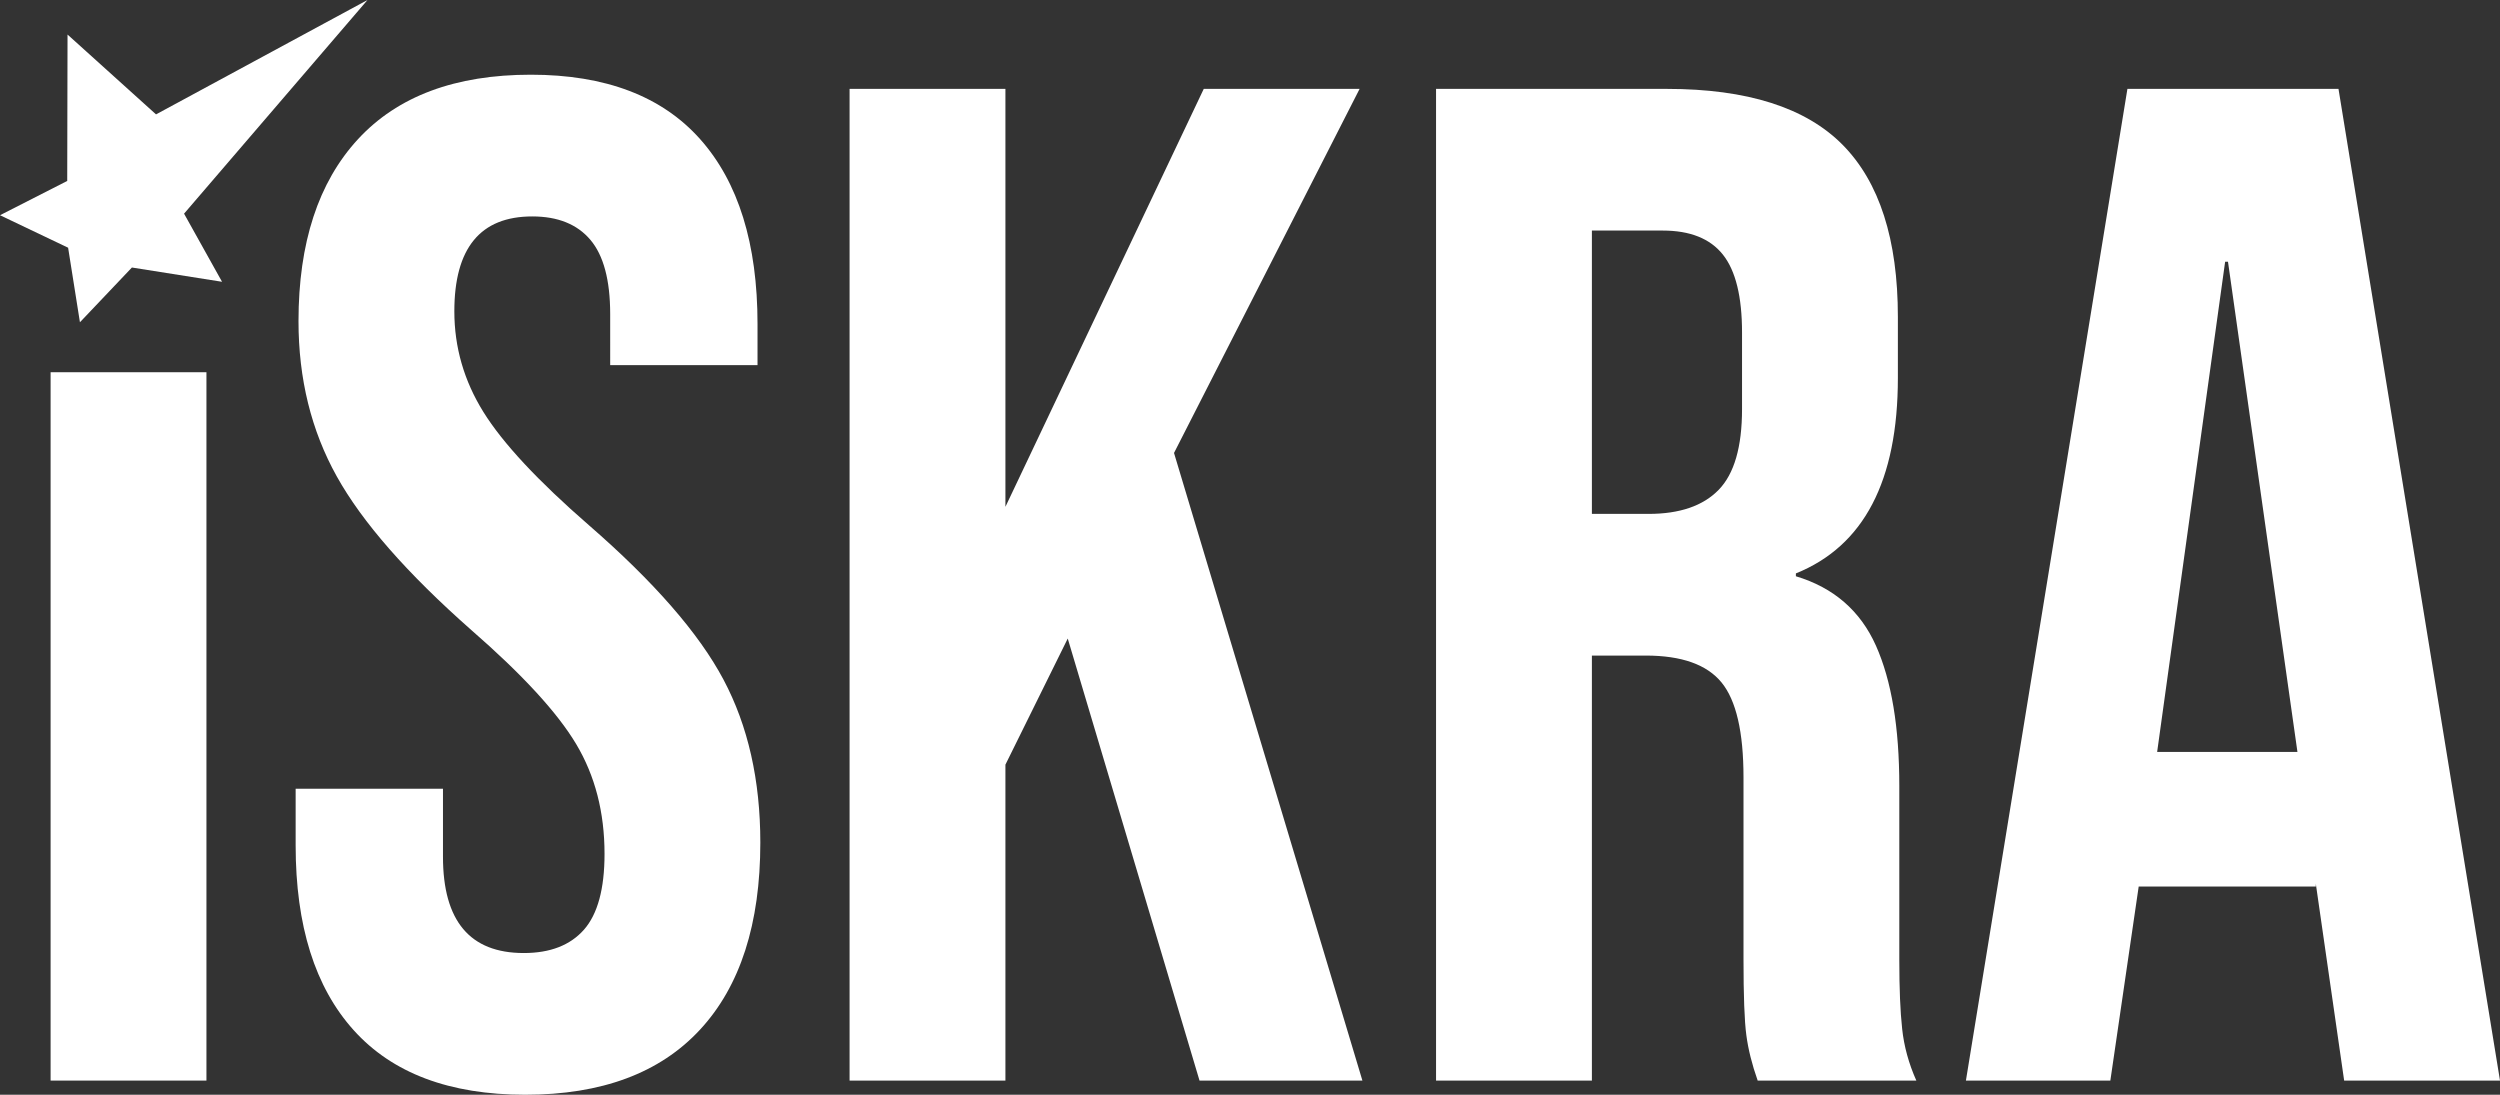
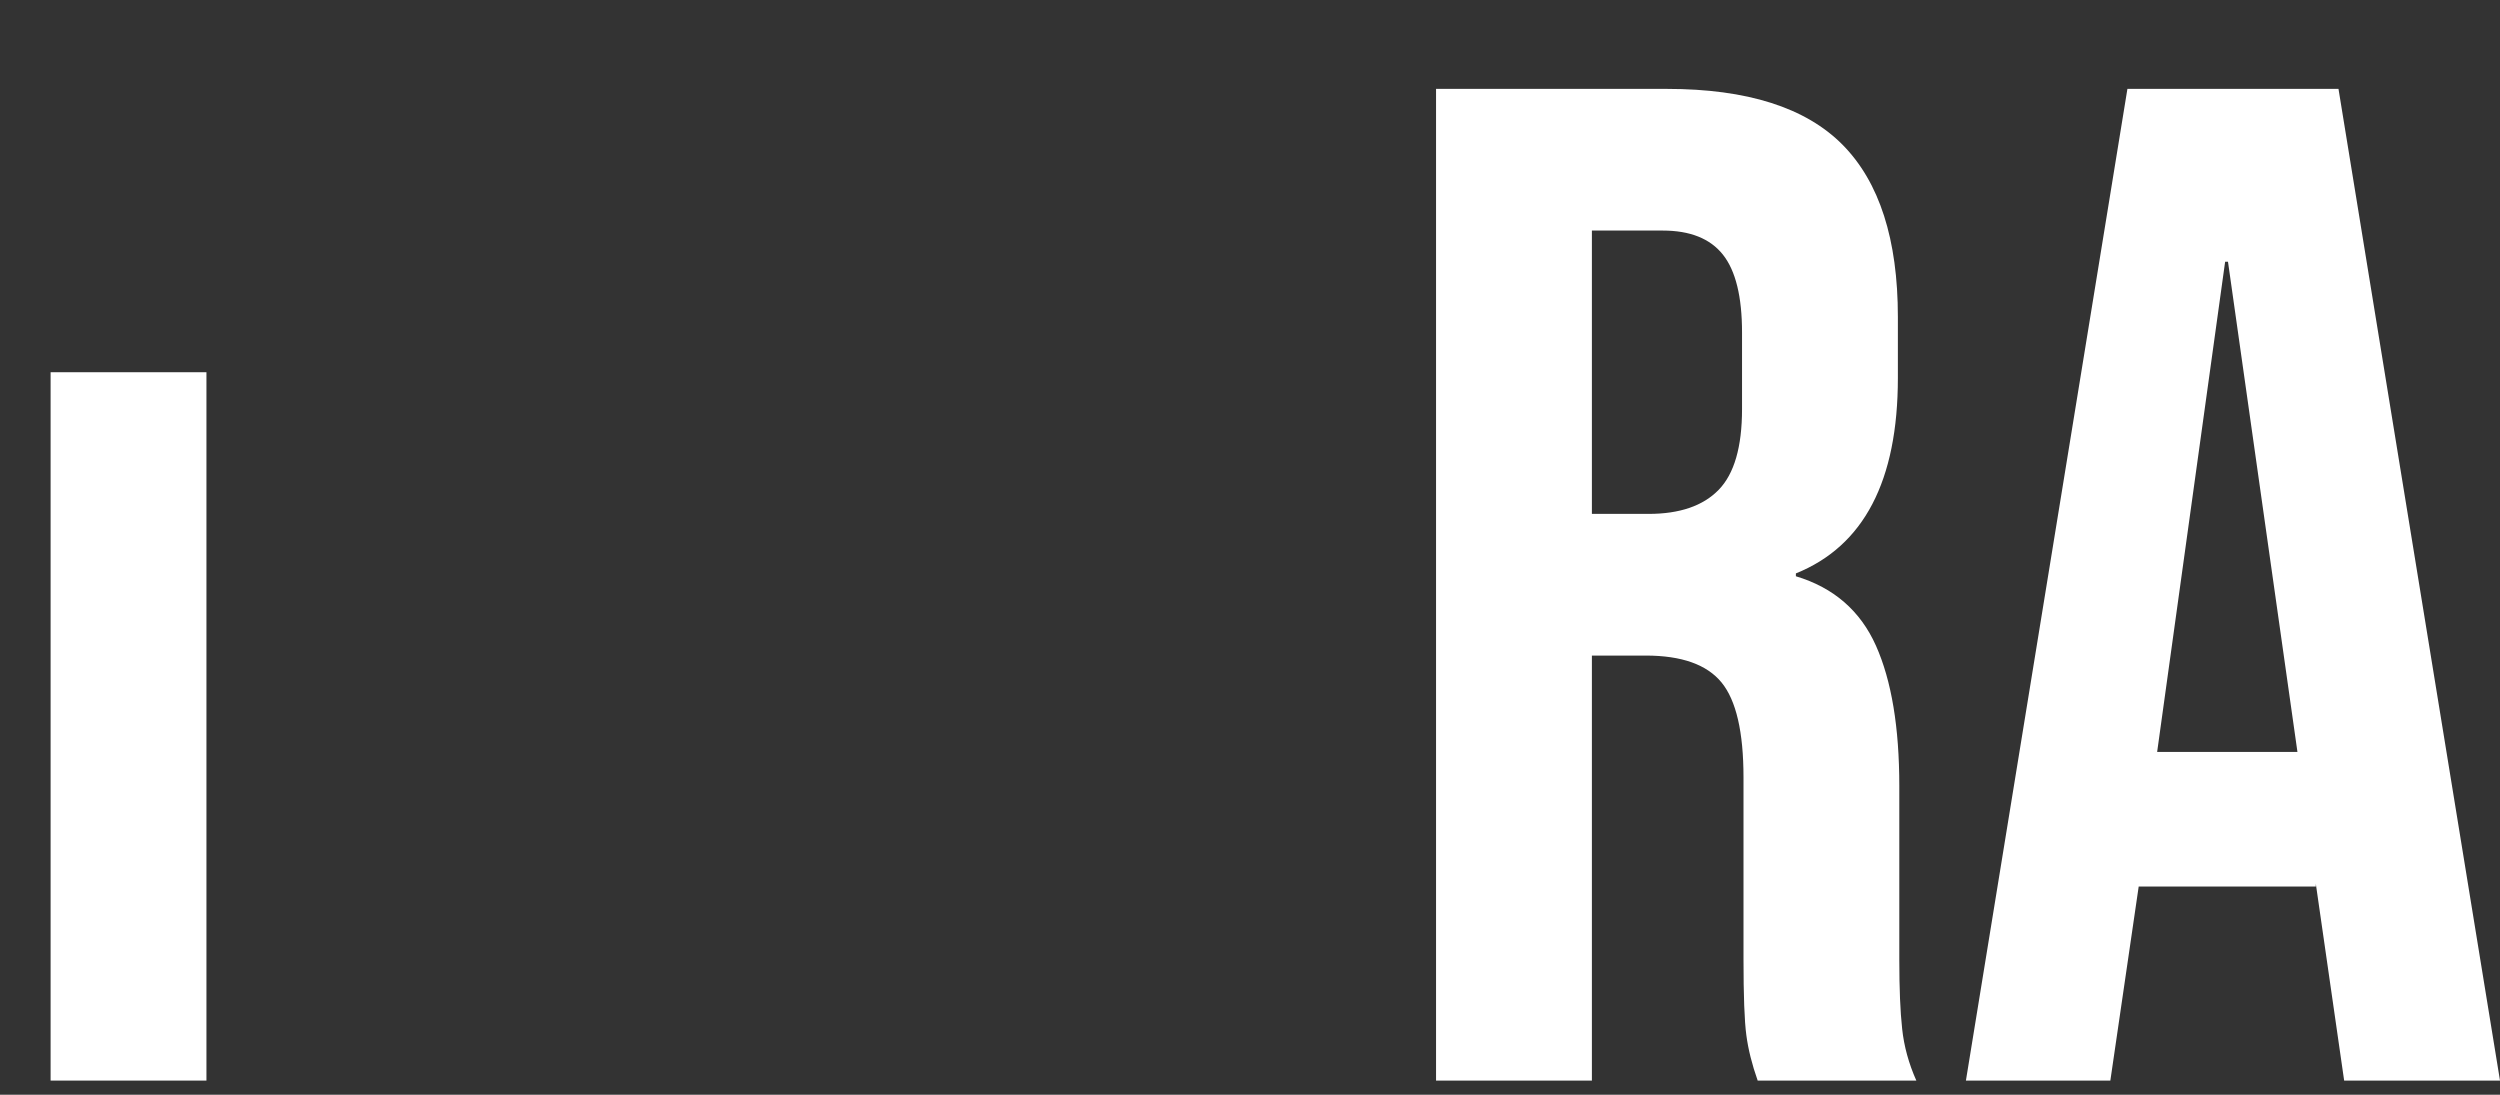
<svg xmlns="http://www.w3.org/2000/svg" id="Слой_1" x="0px" y="0px" viewBox="0 0 560.81 245.57" style="enable-background:new 0 0 560.81 245.57;" xml:space="preserve">
  <rect x="0" y="0" width="560.81" height="245.57" fill="#333333" stroke="none" />
  <style type="text/css"> .st0{fill:#FFFFFF;} </style>
-   <polygon class="st0" points="49.81,63.21 29.59,60.01 17.93,72.29 15.28,55.57 0,48.28 15.08,40.59 15.15,7.75 35,25.66 82.44,0 41.29,47.93 " />
  <rect x="11.35" y="83.5" class="st0" width="34.96" height="158.9" />
  <g>
-     <path class="st0" d="M79.35,231.11c-8.69-9.64-13.03-23.46-13.03-41.47v-12.71h33.05v15.25c0,14.41,6.04,21.61,18.12,21.61 c5.93,0,10.43-1.75,13.51-5.24c3.07-3.5,4.61-9.16,4.61-17c0-9.32-2.12-17.53-6.36-24.63c-4.24-7.1-12.08-15.62-23.52-25.58 c-14.41-12.71-24.47-24.2-30.19-34.48c-5.72-10.27-8.58-21.87-8.58-34.8c0-17.58,4.45-31.19,13.35-40.84 c8.9-9.64,21.82-14.46,38.77-14.46c16.73,0,29.4,4.82,37.98,14.46c8.58,9.64,12.87,23.47,12.87,41.47v9.22h-33.05V70.47 c0-7.63-1.49-13.19-4.45-16.68c-2.97-3.5-7.31-5.24-13.03-5.24c-11.65,0-17.48,7.1-17.48,21.29c0,8.05,2.17,15.57,6.51,22.56 c4.34,6.99,12.23,15.47,23.68,25.42c14.62,12.71,24.68,24.26,30.19,34.64c5.51,10.38,8.26,22.56,8.26,36.55 c0,18.22-4.5,32.21-13.51,41.95c-9.01,9.75-22.09,14.62-39.25,14.62C100.85,245.57,88.04,240.76,79.35,231.11" />
-     <polygon class="st0" points="190.58,19.94 225.54,19.94 225.54,113.69 270.03,19.94 304.99,19.94 263.36,101.61 305.62,242.4 269.08,242.4 239.52,143.24 225.54,171.53 225.54,242.4 190.58,242.4 " />
    <path class="st0" d="M322.14,19.94h51.8c18.01,0,31.15,4.19,39.41,12.55c8.26,8.37,12.39,21.24,12.39,38.61v13.67 c0,23.1-7.63,37.71-22.88,43.86v0.64c8.47,2.54,14.46,7.74,17.96,15.57c3.5,7.84,5.24,18.33,5.24,31.46v39.09 c0,6.36,0.21,11.49,0.64,15.41c0.42,3.92,1.48,7.79,3.18,11.6h-35.59c-1.27-3.6-2.12-6.99-2.54-10.17 c-0.43-3.18-0.64-8.9-0.64-17.16v-40.68c0-10.17-1.64-17.27-4.92-21.29c-3.29-4.02-8.95-6.04-17-6.04H357.1v95.34h-34.96V19.94z M369.81,115.28c6.99,0,12.23-1.8,15.73-5.4c3.5-3.6,5.24-9.64,5.24-18.11V74.6c0-8.05-1.43-13.87-4.29-17.48 c-2.86-3.6-7.36-5.4-13.51-5.4H357.1v63.56H369.81z" />
-     <path class="st0" d="M477.23,19.94h47.35l36.23,222.46h-34.96l-6.36-44.17v0.64h-39.73l-6.36,43.54H441L477.23,19.94z M515.37,168.67L499.79,58.71h-0.64L483.9,168.67H515.37z" />
+     <path class="st0" d="M477.23,19.94h47.35l36.23,222.46h-34.96l-6.36-44.17v0.64h-39.73l-6.36,43.54H441L477.23,19.94z M515.37,168.67L499.79,58.71h-0.64L483.9,168.67H515.37" />
  </g>
</svg>